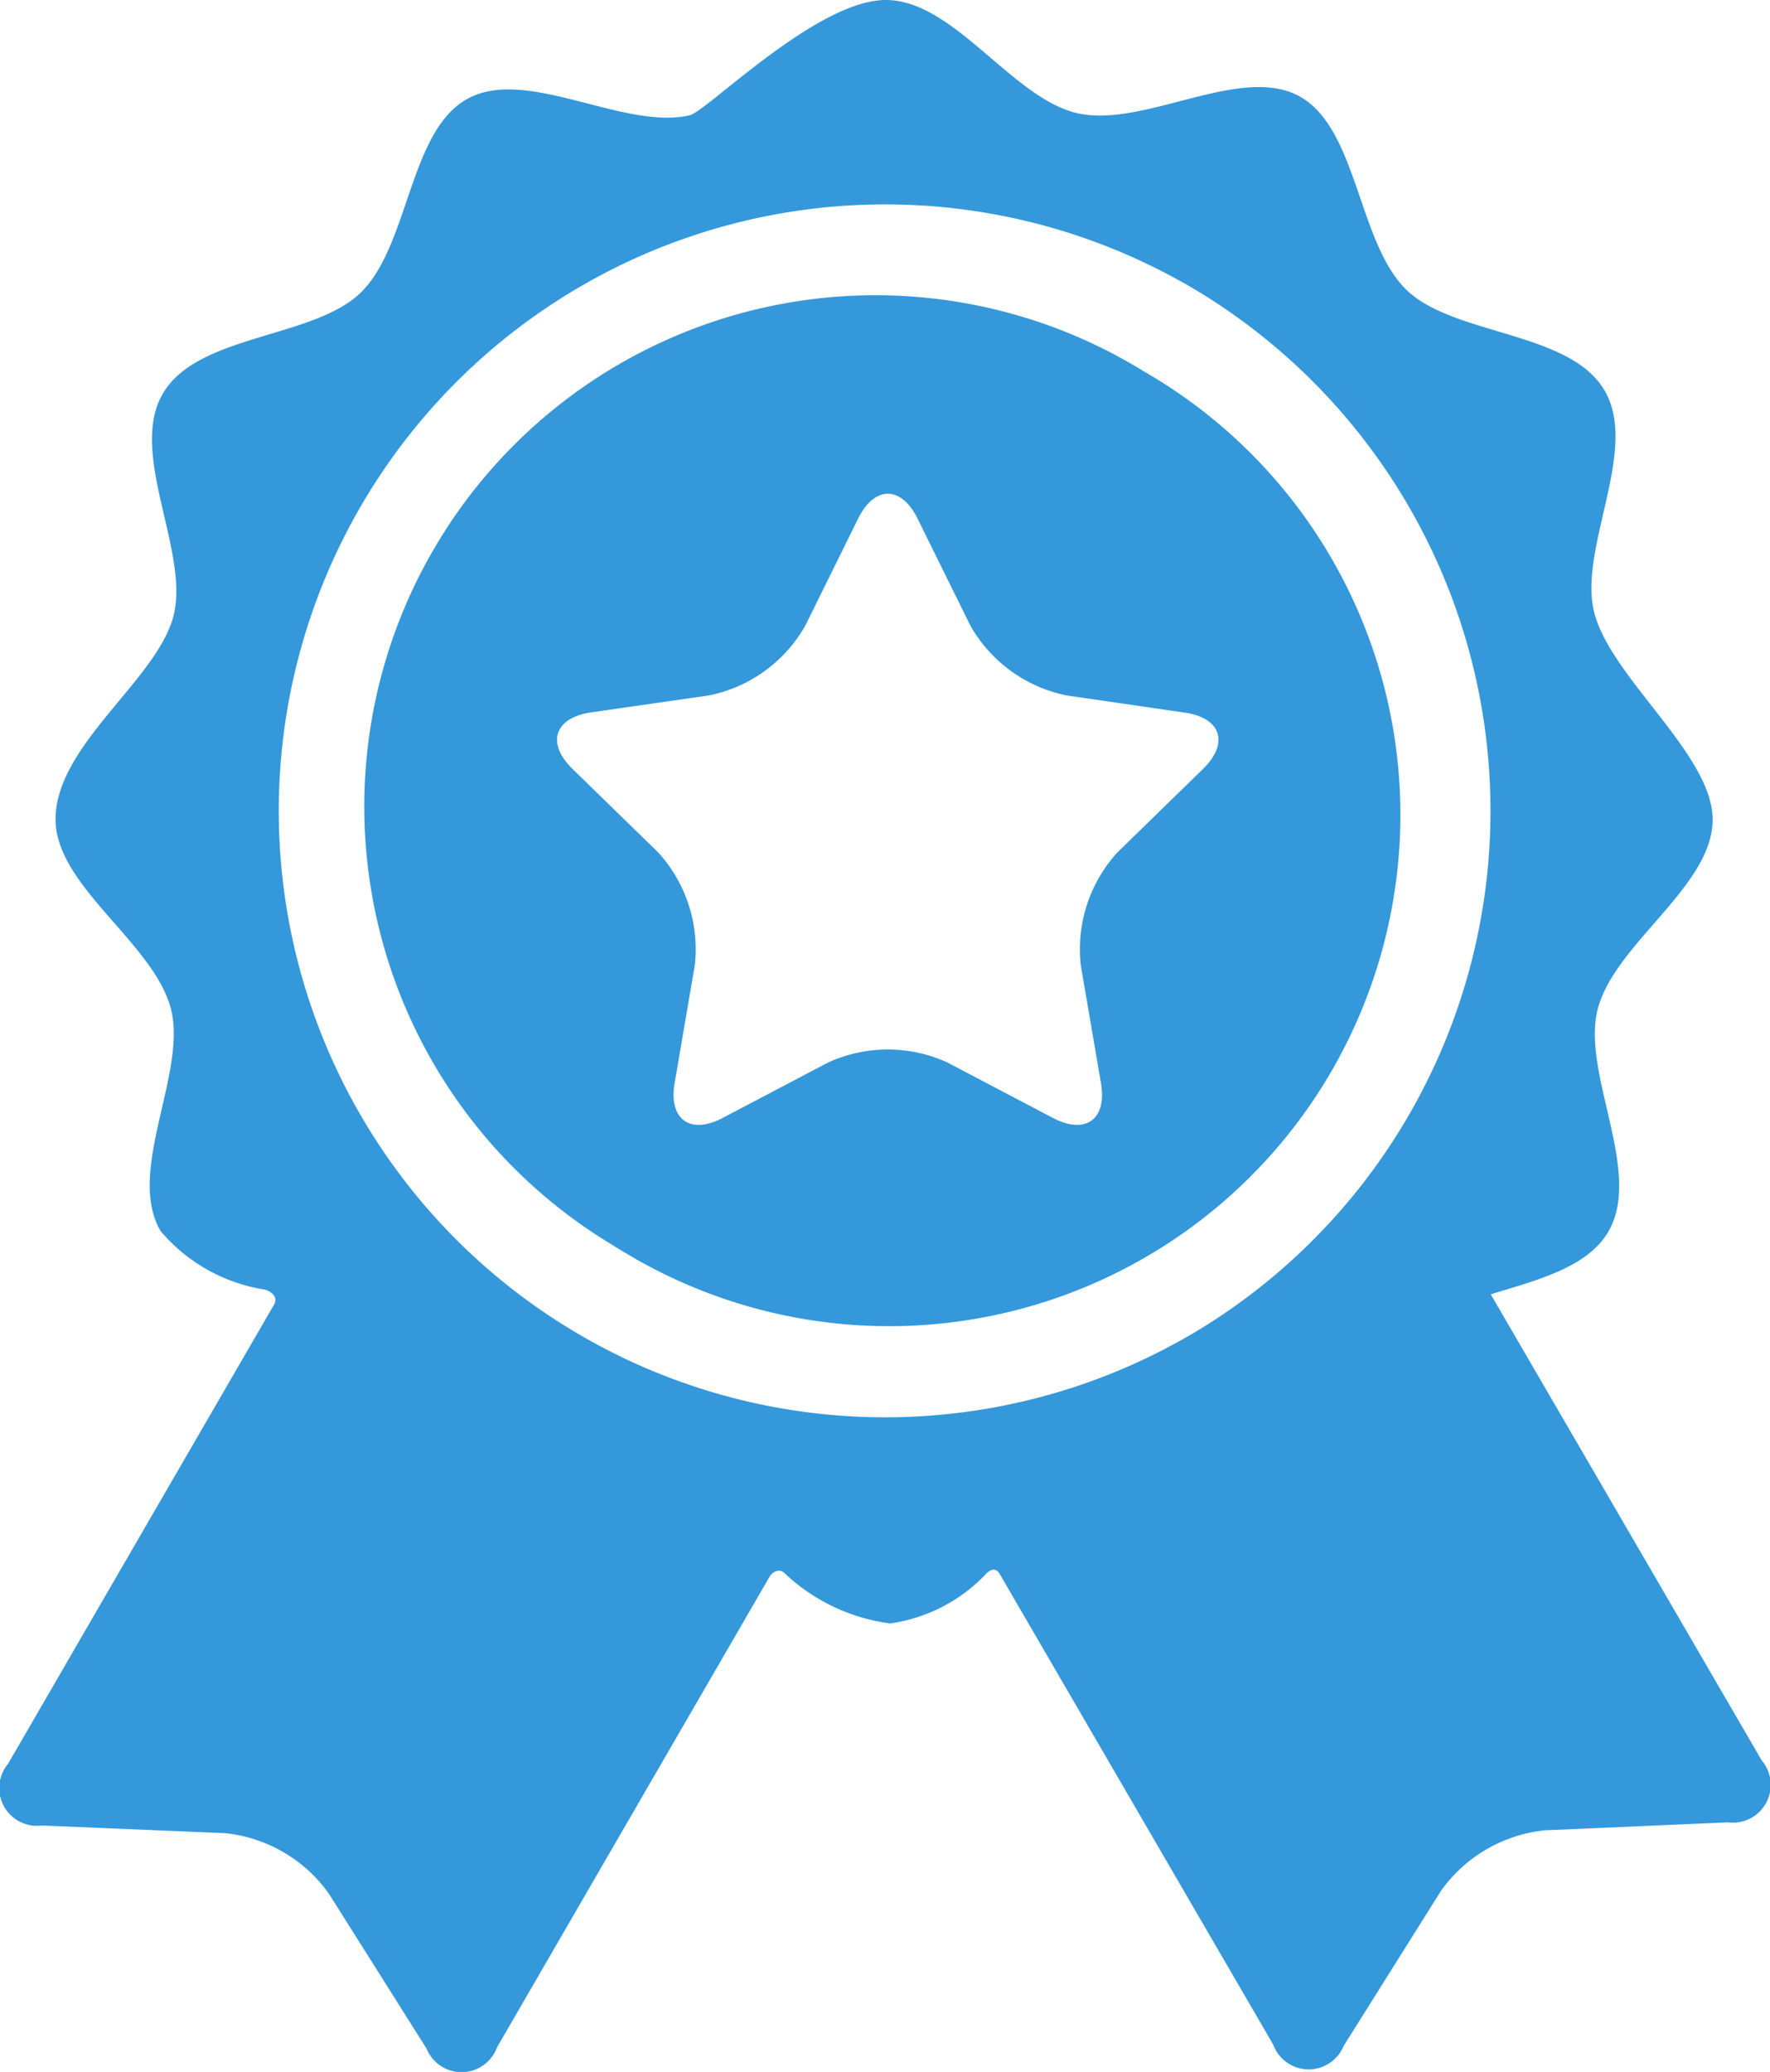
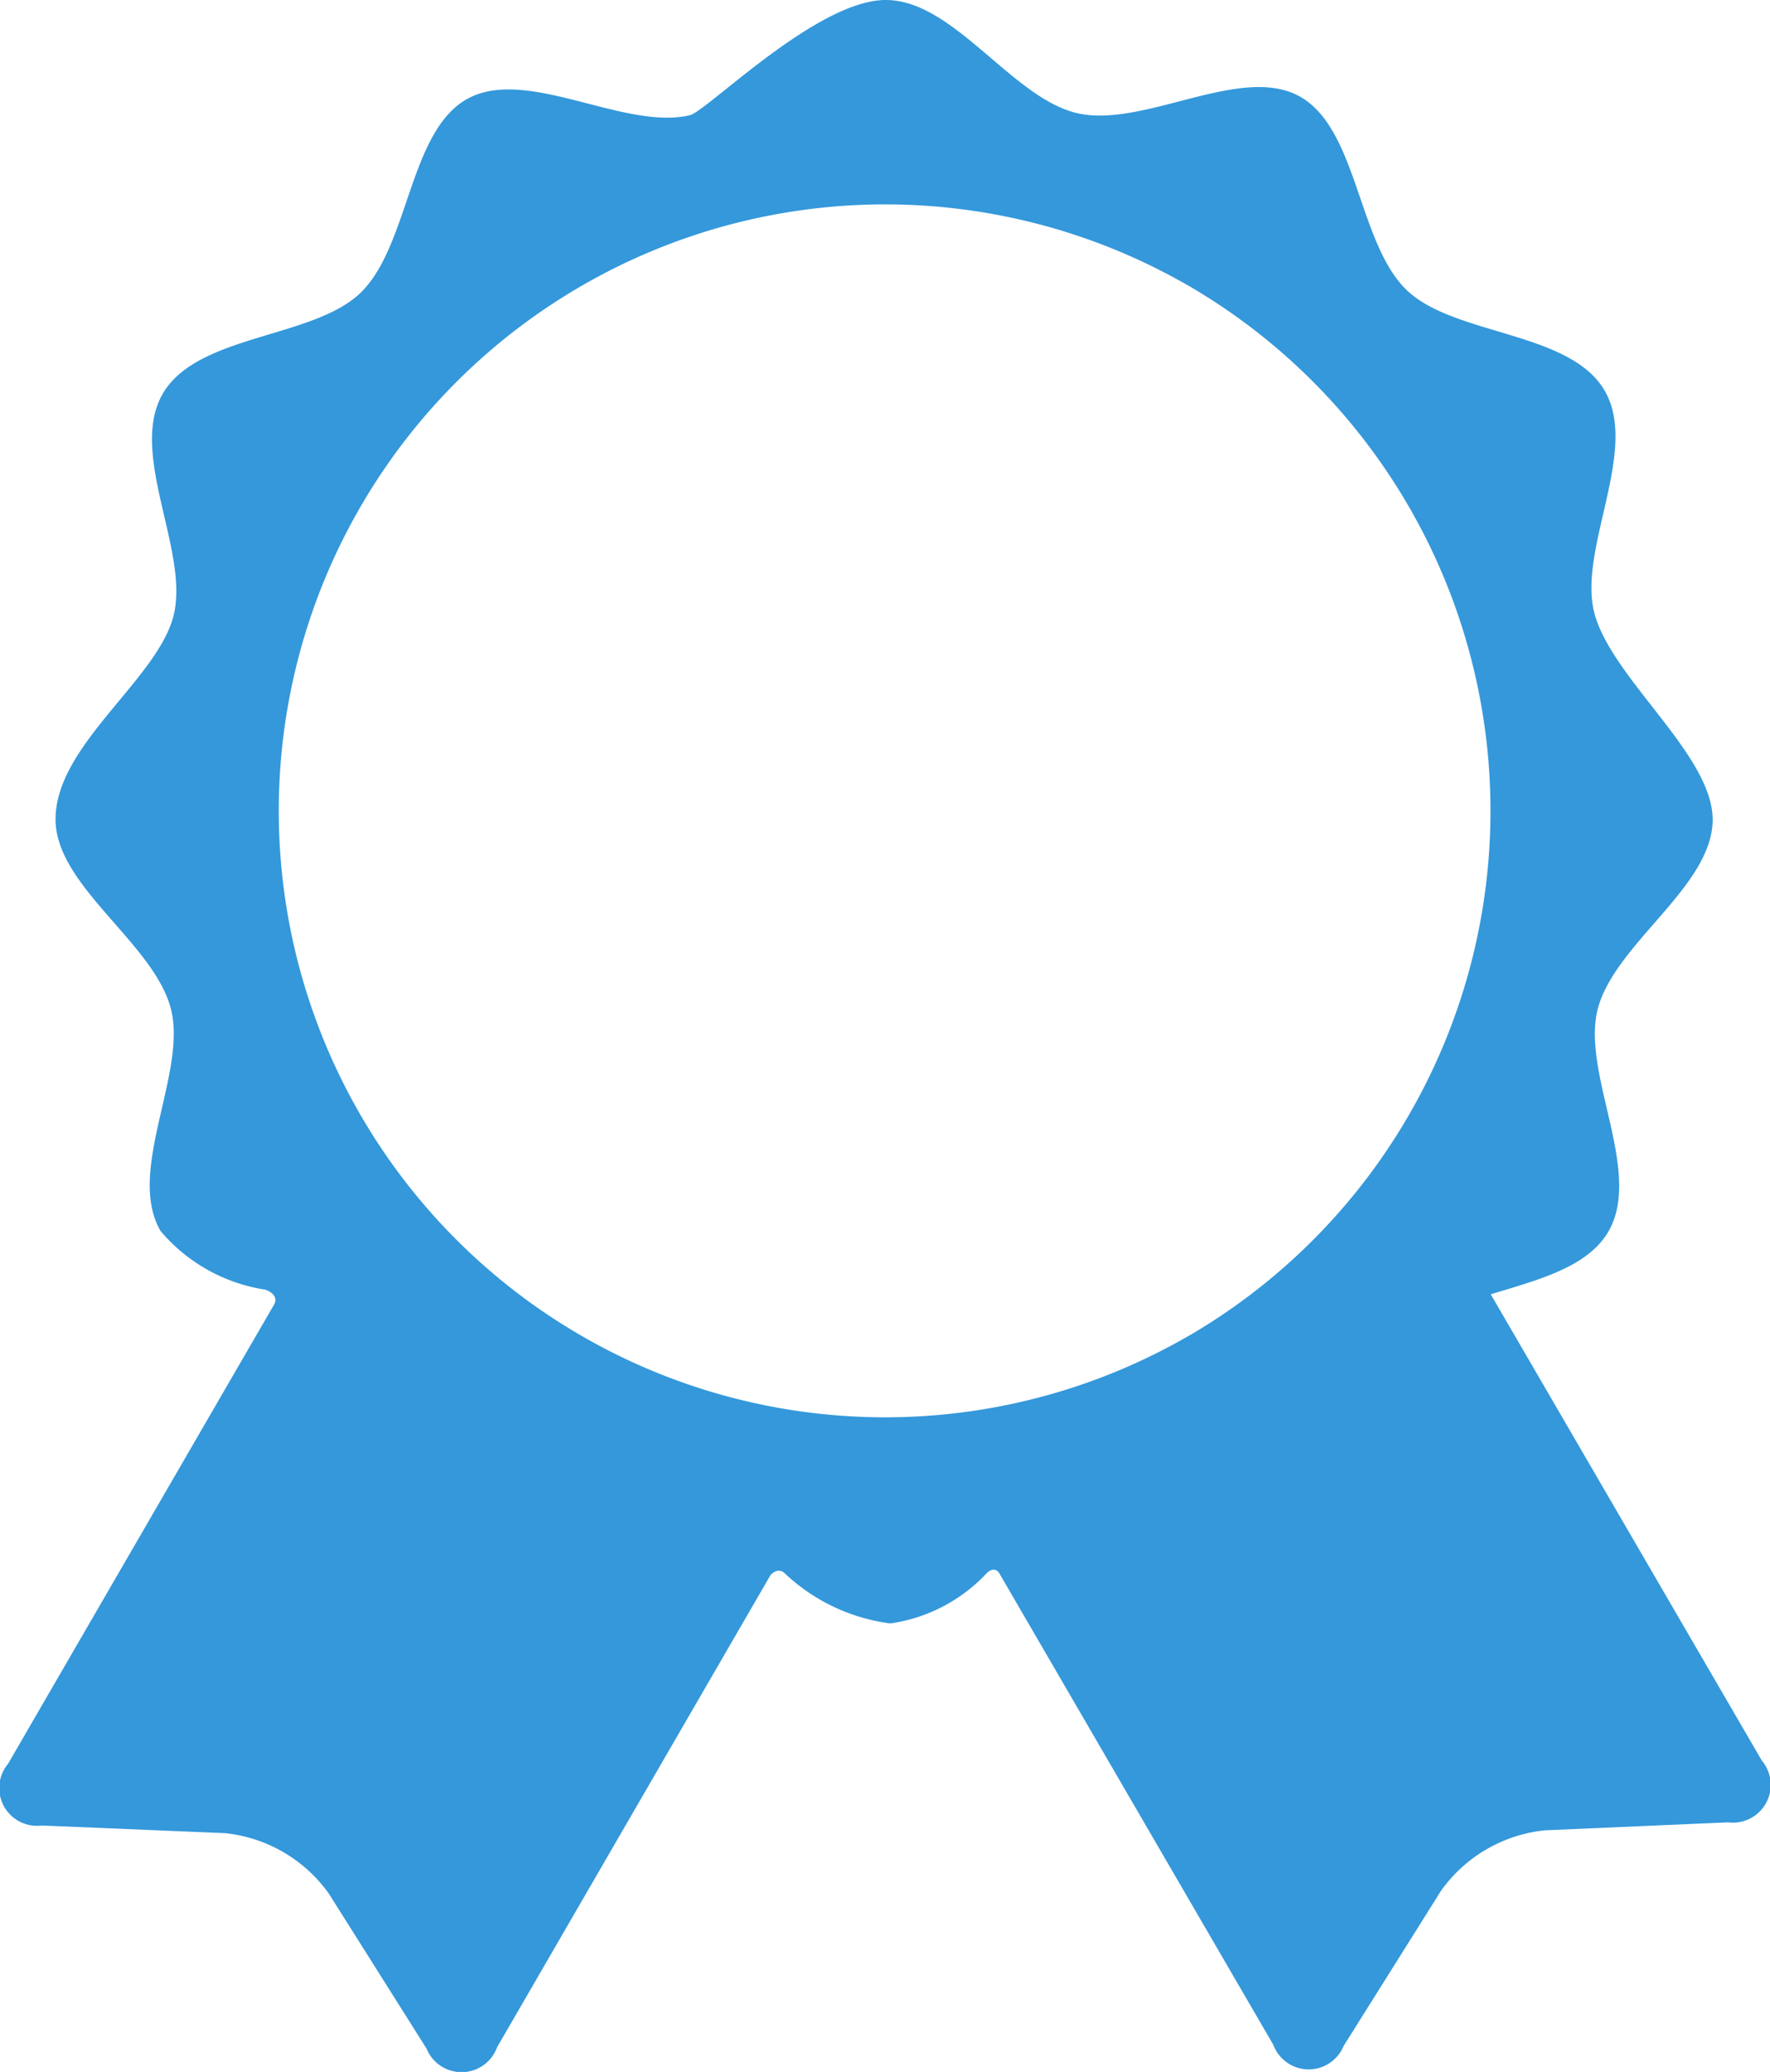
<svg xmlns="http://www.w3.org/2000/svg" id="premium_2_" data-name="premium (2)" width="38.048" height="44.529" viewBox="0 0 38.048 44.529">
  <g id="Layer_5_21_" transform="translate(0)">
    <g id="Group_2561" data-name="Group 2561" transform="translate(0)">
      <path id="Path_1950" data-name="Path 1950" d="M64.8,37.835,58.975,27.817c1.009-.308,2.083-.579,2.53-1.35.744-1.284-.58-3.392-.233-4.768.358-1.417,2.473-2.643,2.473-4.083,0-1.4-2.186-3.043-2.545-4.451-.35-1.377.97-3.486.224-4.769s-3.233-1.178-4.256-2.162c-1.053-1.013-1.05-3.493-2.32-4.172s-3.348.7-4.764.37C48.684,2.108,47.434,0,45.971,0c-1.484,0-3.844,2.391-4.214,2.477-1.415.329-3.491-1.045-4.765-.361S35.731,5.277,34.68,6.293c-1.022.987-3.508.886-4.252,2.17s.58,3.391.233,4.768-2.537,2.78-2.537,4.377c0,1.44,2.12,2.663,2.481,4.079.35,1.377-.97,3.486-.224,4.769a3.672,3.672,0,0,0,2.249,1.261c.107.032.311.152.173.353l-5.7,9.838a.812.812,0,0,0,.728,1.326l3.933.164A3.131,3.131,0,0,1,34,40.7l2.1,3.33A.812.812,0,0,0,37.615,44s5.872-10.138,5.874-10.141c.118-.138.236-.109.293-.061a4.065,4.065,0,0,0,2.286,1.093A3.517,3.517,0,0,0,48.151,33.8c.055-.047.188-.142.285.056L54.3,43.945a.812.812,0,0,0,1.513.026l2.093-3.334a3.131,3.131,0,0,1,2.238-1.3l3.933-.171A.812.812,0,0,0,64.8,37.835ZM52.471,28.716A13.034,13.034,0,1,1,52.21,5.991l.1.054.137.077a13.058,13.058,0,0,1,.027,22.594Z" transform="translate(-26.93)" fill="#3498db" />
-       <path id="Path_1951" data-name="Path 1951" d="M109.839,55.008l-.054-.031A10.989,10.989,0,0,0,98.439,73.8c.125.079.251.157.381.232a10.991,10.991,0,1,0,11.019-19.02Zm1.312,8.573-1.836,1.79a3.085,3.085,0,0,0-.79,2.431l.433,2.527c.134.783-.331,1.121-1.034.751l-2.27-1.193a3.086,3.086,0,0,0-2.556,0l-2.27,1.193c-.7.37-1.168.032-1.034-.751l.433-2.527a3.085,3.085,0,0,0-.79-2.431L97.6,63.581c-.569-.554-.391-1.1.395-1.216L100.535,62a3.086,3.086,0,0,0,2.068-1.5l1.135-2.3c.352-.712.927-.712,1.278,0l1.135,2.3a3.085,3.085,0,0,0,2.068,1.5l2.537.369C111.542,62.48,111.72,63.027,111.151,63.581Z" transform="translate(-85.292 -47.054)" fill="#3498db" />
    </g>
  </g>
</svg>